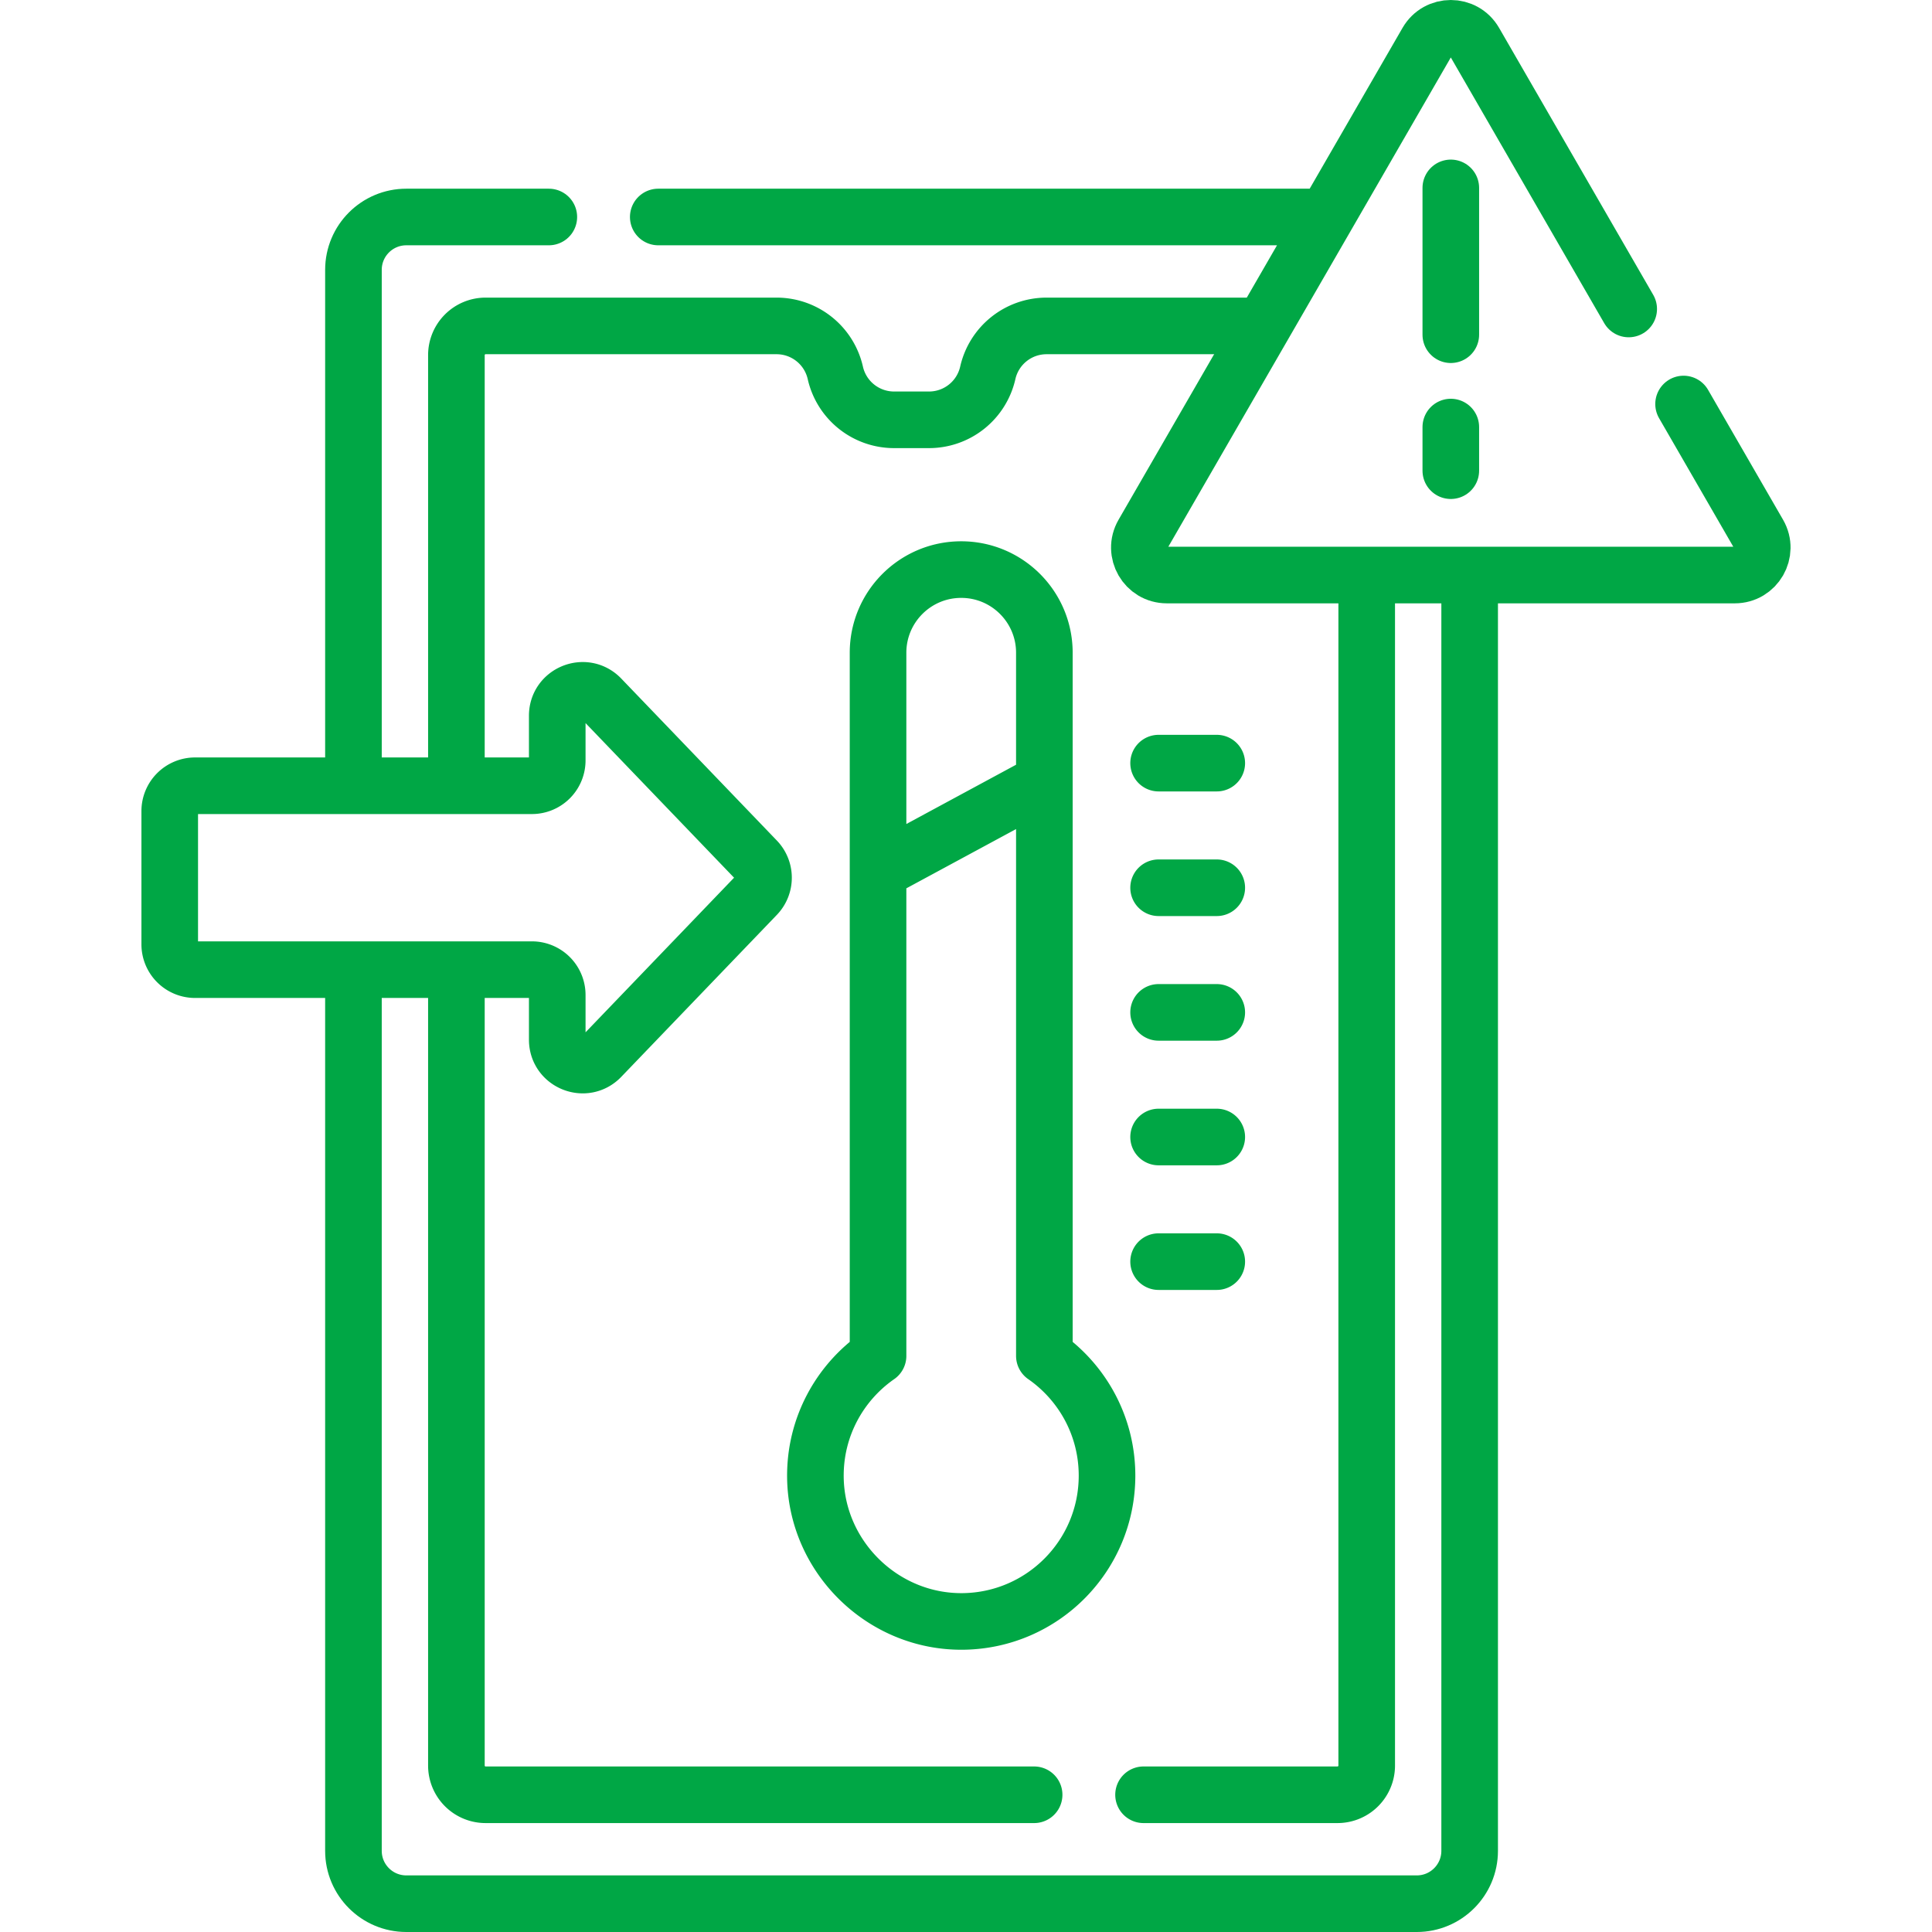
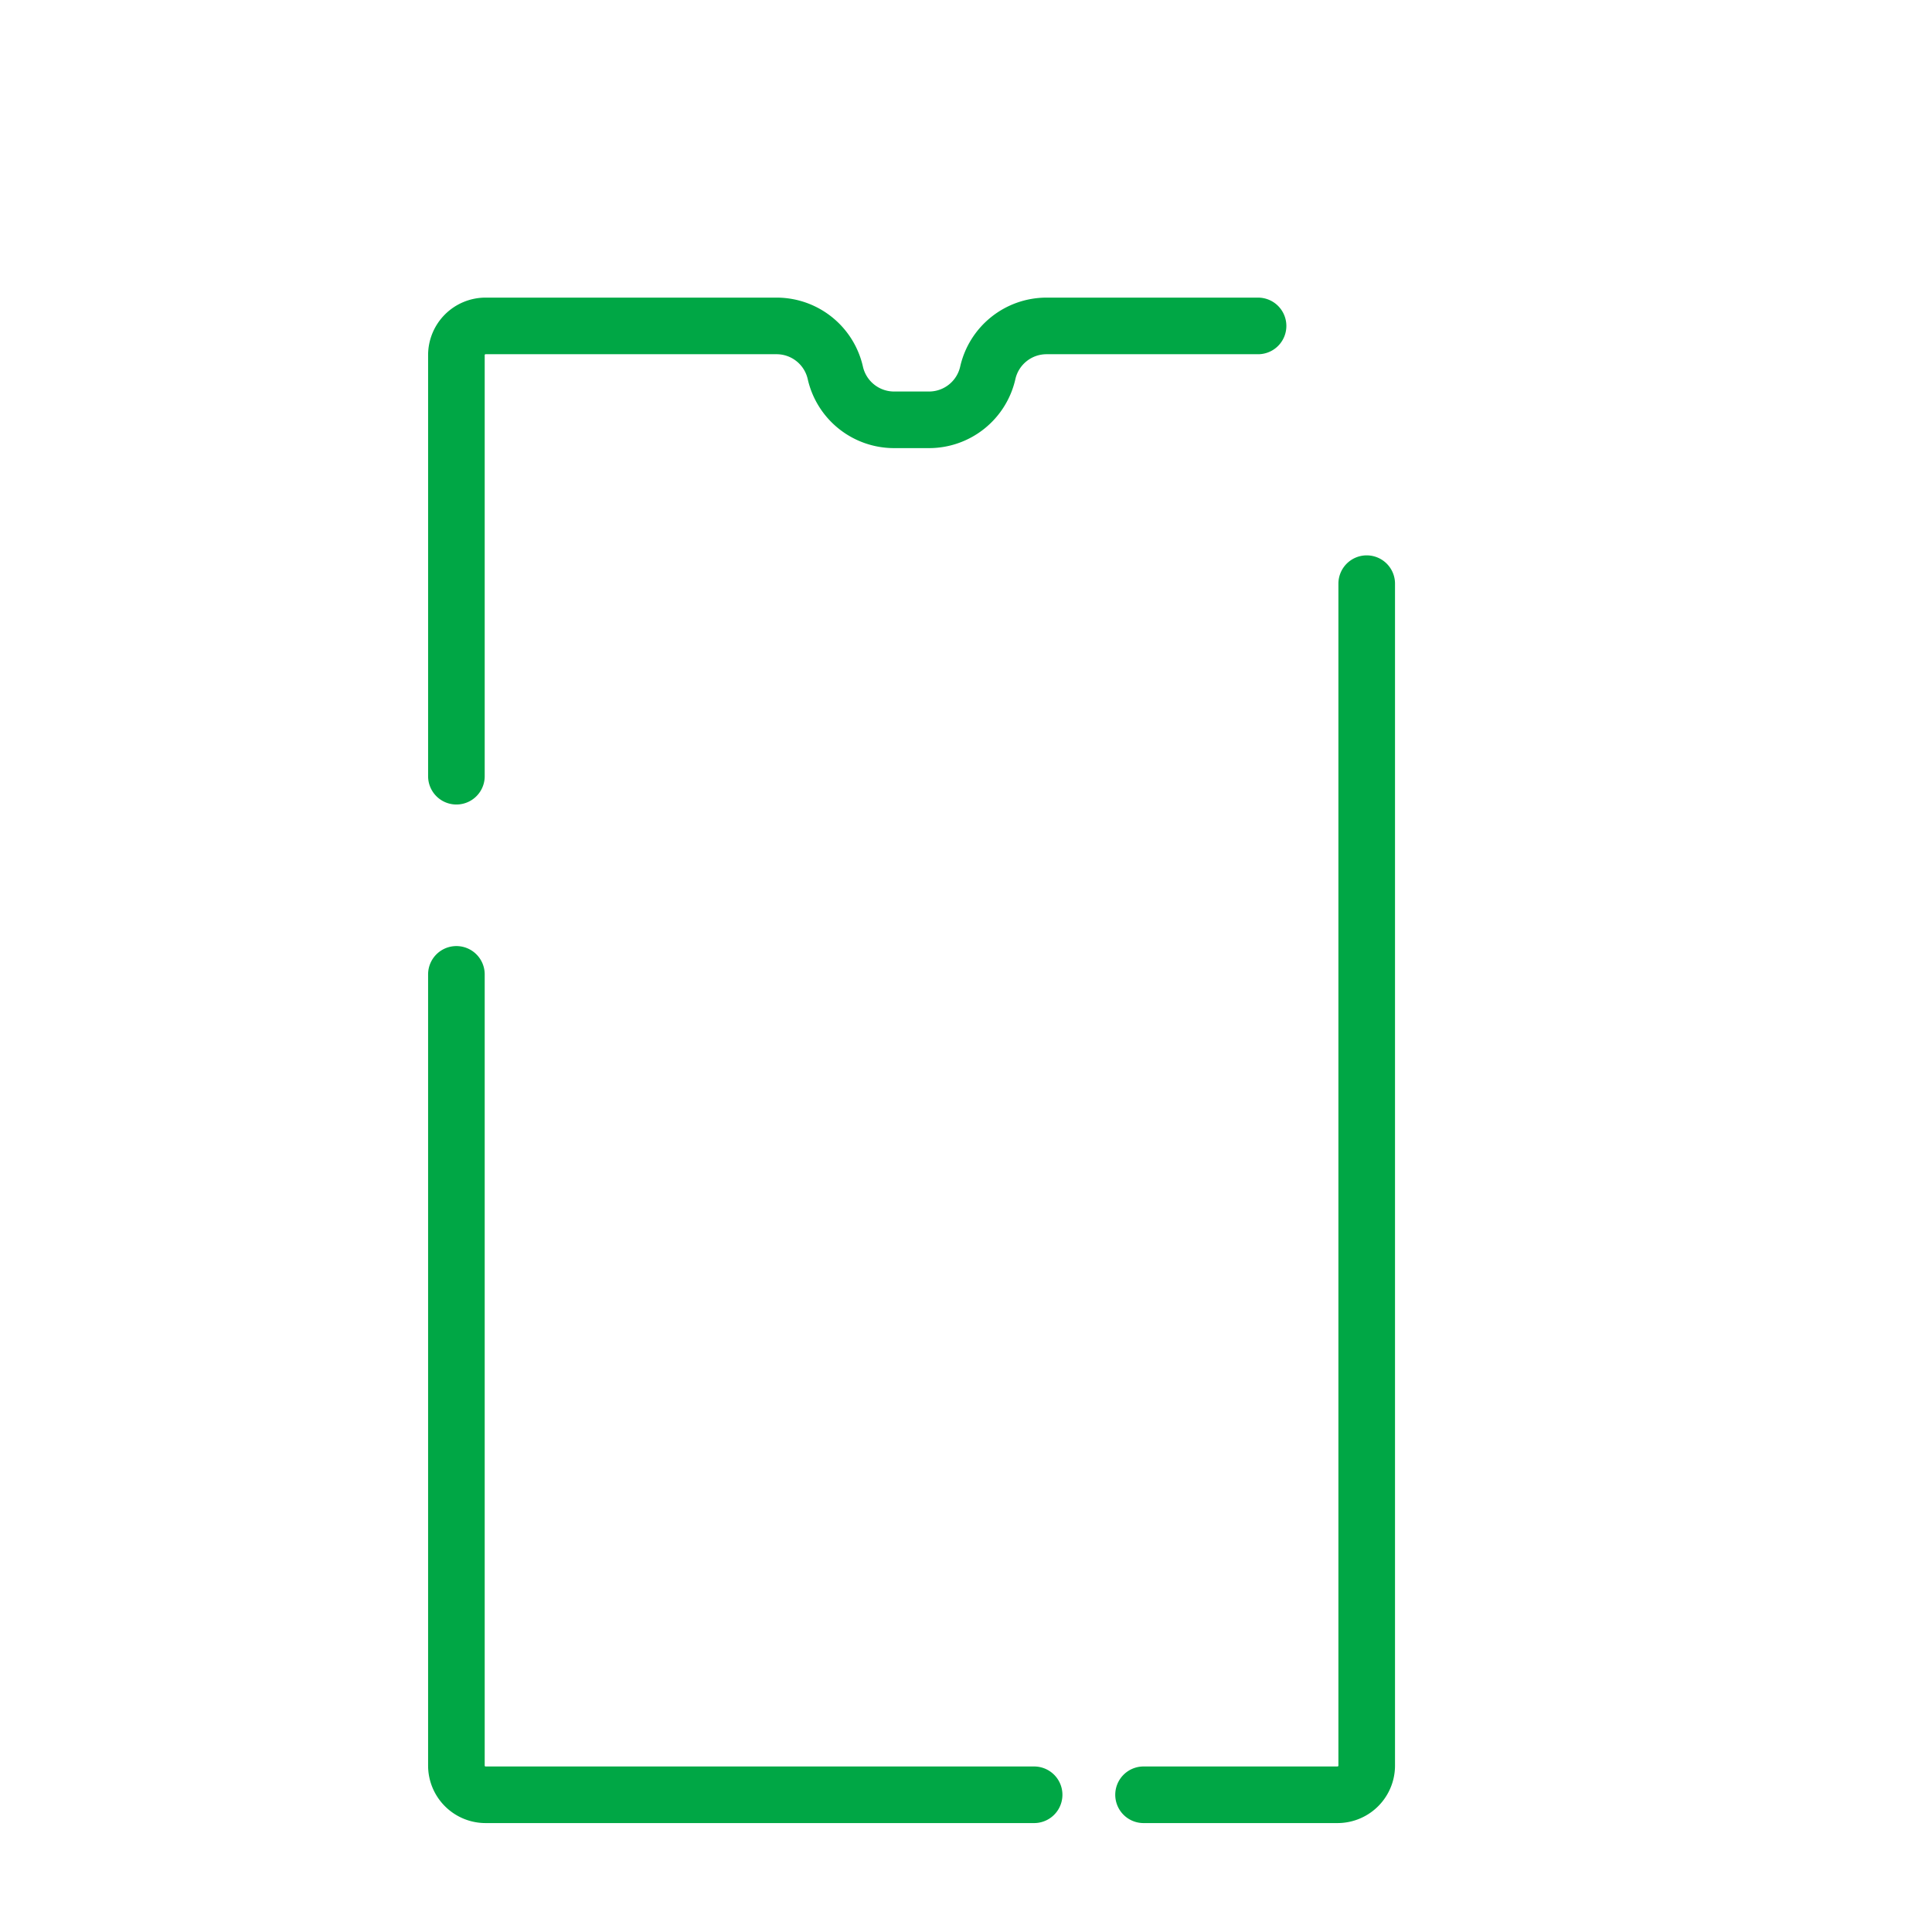
<svg xmlns="http://www.w3.org/2000/svg" version="1.1" width="512" height="512" x="0" y="0" viewBox="0 0 512 512" style="enable-background:new 0 0 512 512" xml:space="preserve" class="">
  <g>
-     <path d="M348.791 57.505H174.445M93.666 259.264v231.225c0 7.738 6.273 14.011 14.011 14.011h267.786c7.738 0 14.011-6.273 14.011-14.011V154.677M145.445 57.505h-37.767c-7.738 0-14.011 6.273-14.011 14.011v132.702M384.479 49.795v38.906M384.479 113.175v11.559M431.622 81.882l-40.845-70.746c-2.799-4.848-9.797-4.848-12.596 0l-75.256 130.347c-2.799 4.848.7 10.908 6.298 10.908h150.512c5.598 0 9.097-6.06 6.298-10.908l-19.869-34.415" style="stroke-linecap: round; stroke-linejoin: round; stroke-miterlimit: 10;" fill="none" stroke="#00A745" stroke-width="15px" stroke-linecap="round" stroke-linejoin="round" stroke-miterlimit="10" data-original="#000000" class="" />
-     <path d="M276.768 172.986c0-12.171-9.867-22.038-22.038-22.038h0c-12.171 0-22.038 9.867-22.038 22.038v57.959l44.076-23.81v-34.149zM276.768 359.323V207.135l-44.076 23.81v128.378c-10.159 7.068-16.77 18.88-16.601 32.233.267 21.172 18 38.427 39.171 38.141 21.096-.285 38.11-17.475 38.11-38.639.001-13.148-6.571-24.755-16.604-31.735zM159.234 185.023l41.233 42.927a6.714 6.714 0 0 1 0 9.302l-41.234 42.927c-4.189 4.361-11.557 1.396-11.557-4.651v-11.844a6.714 6.714 0 0 0-6.714-6.714H51.695a6.714 6.714 0 0 1-6.714-6.714v-35.309a6.714 6.714 0 0 1 6.714-6.714h89.267a6.714 6.714 0 0 0 6.714-6.714v-11.844c.002-6.048 7.369-9.013 11.558-4.652zM307.041 202.236h15.413M307.041 235.264h15.413M307.041 268.291h15.413M307.041 301.319h15.413M307.041 334.346h15.413" style="stroke-linecap: round; stroke-linejoin: round; stroke-miterlimit: 10;" fill="none" stroke="#00A745" stroke-width="15px" stroke-linecap="round" stroke-linejoin="round" stroke-miterlimit="10" data-original="#000000" class="" />
    <path d="M120.95 258.218v209.676a7.74 7.74 0 0 0 7.739 7.739h145.363M333.398 86.372h-56.055a15.964 15.964 0 0 0-15.571 12.442v0a15.964 15.964 0 0 1-15.571 12.441h-9.26a15.964 15.964 0 0 1-15.571-12.442 15.965 15.965 0 0 0-15.571-12.442H128.69a7.74 7.74 0 0 0-7.739 7.739v111.593M303.052 475.633h51.401a7.74 7.74 0 0 0 7.739-7.739V154.677" style="stroke-linecap: round; stroke-linejoin: round; stroke-miterlimit: 10;" fill="none" stroke="#00A745" stroke-width="15px" stroke-linecap="round" stroke-linejoin="round" stroke-miterlimit="10" data-original="#000000" class="" />
  </g>
</svg>